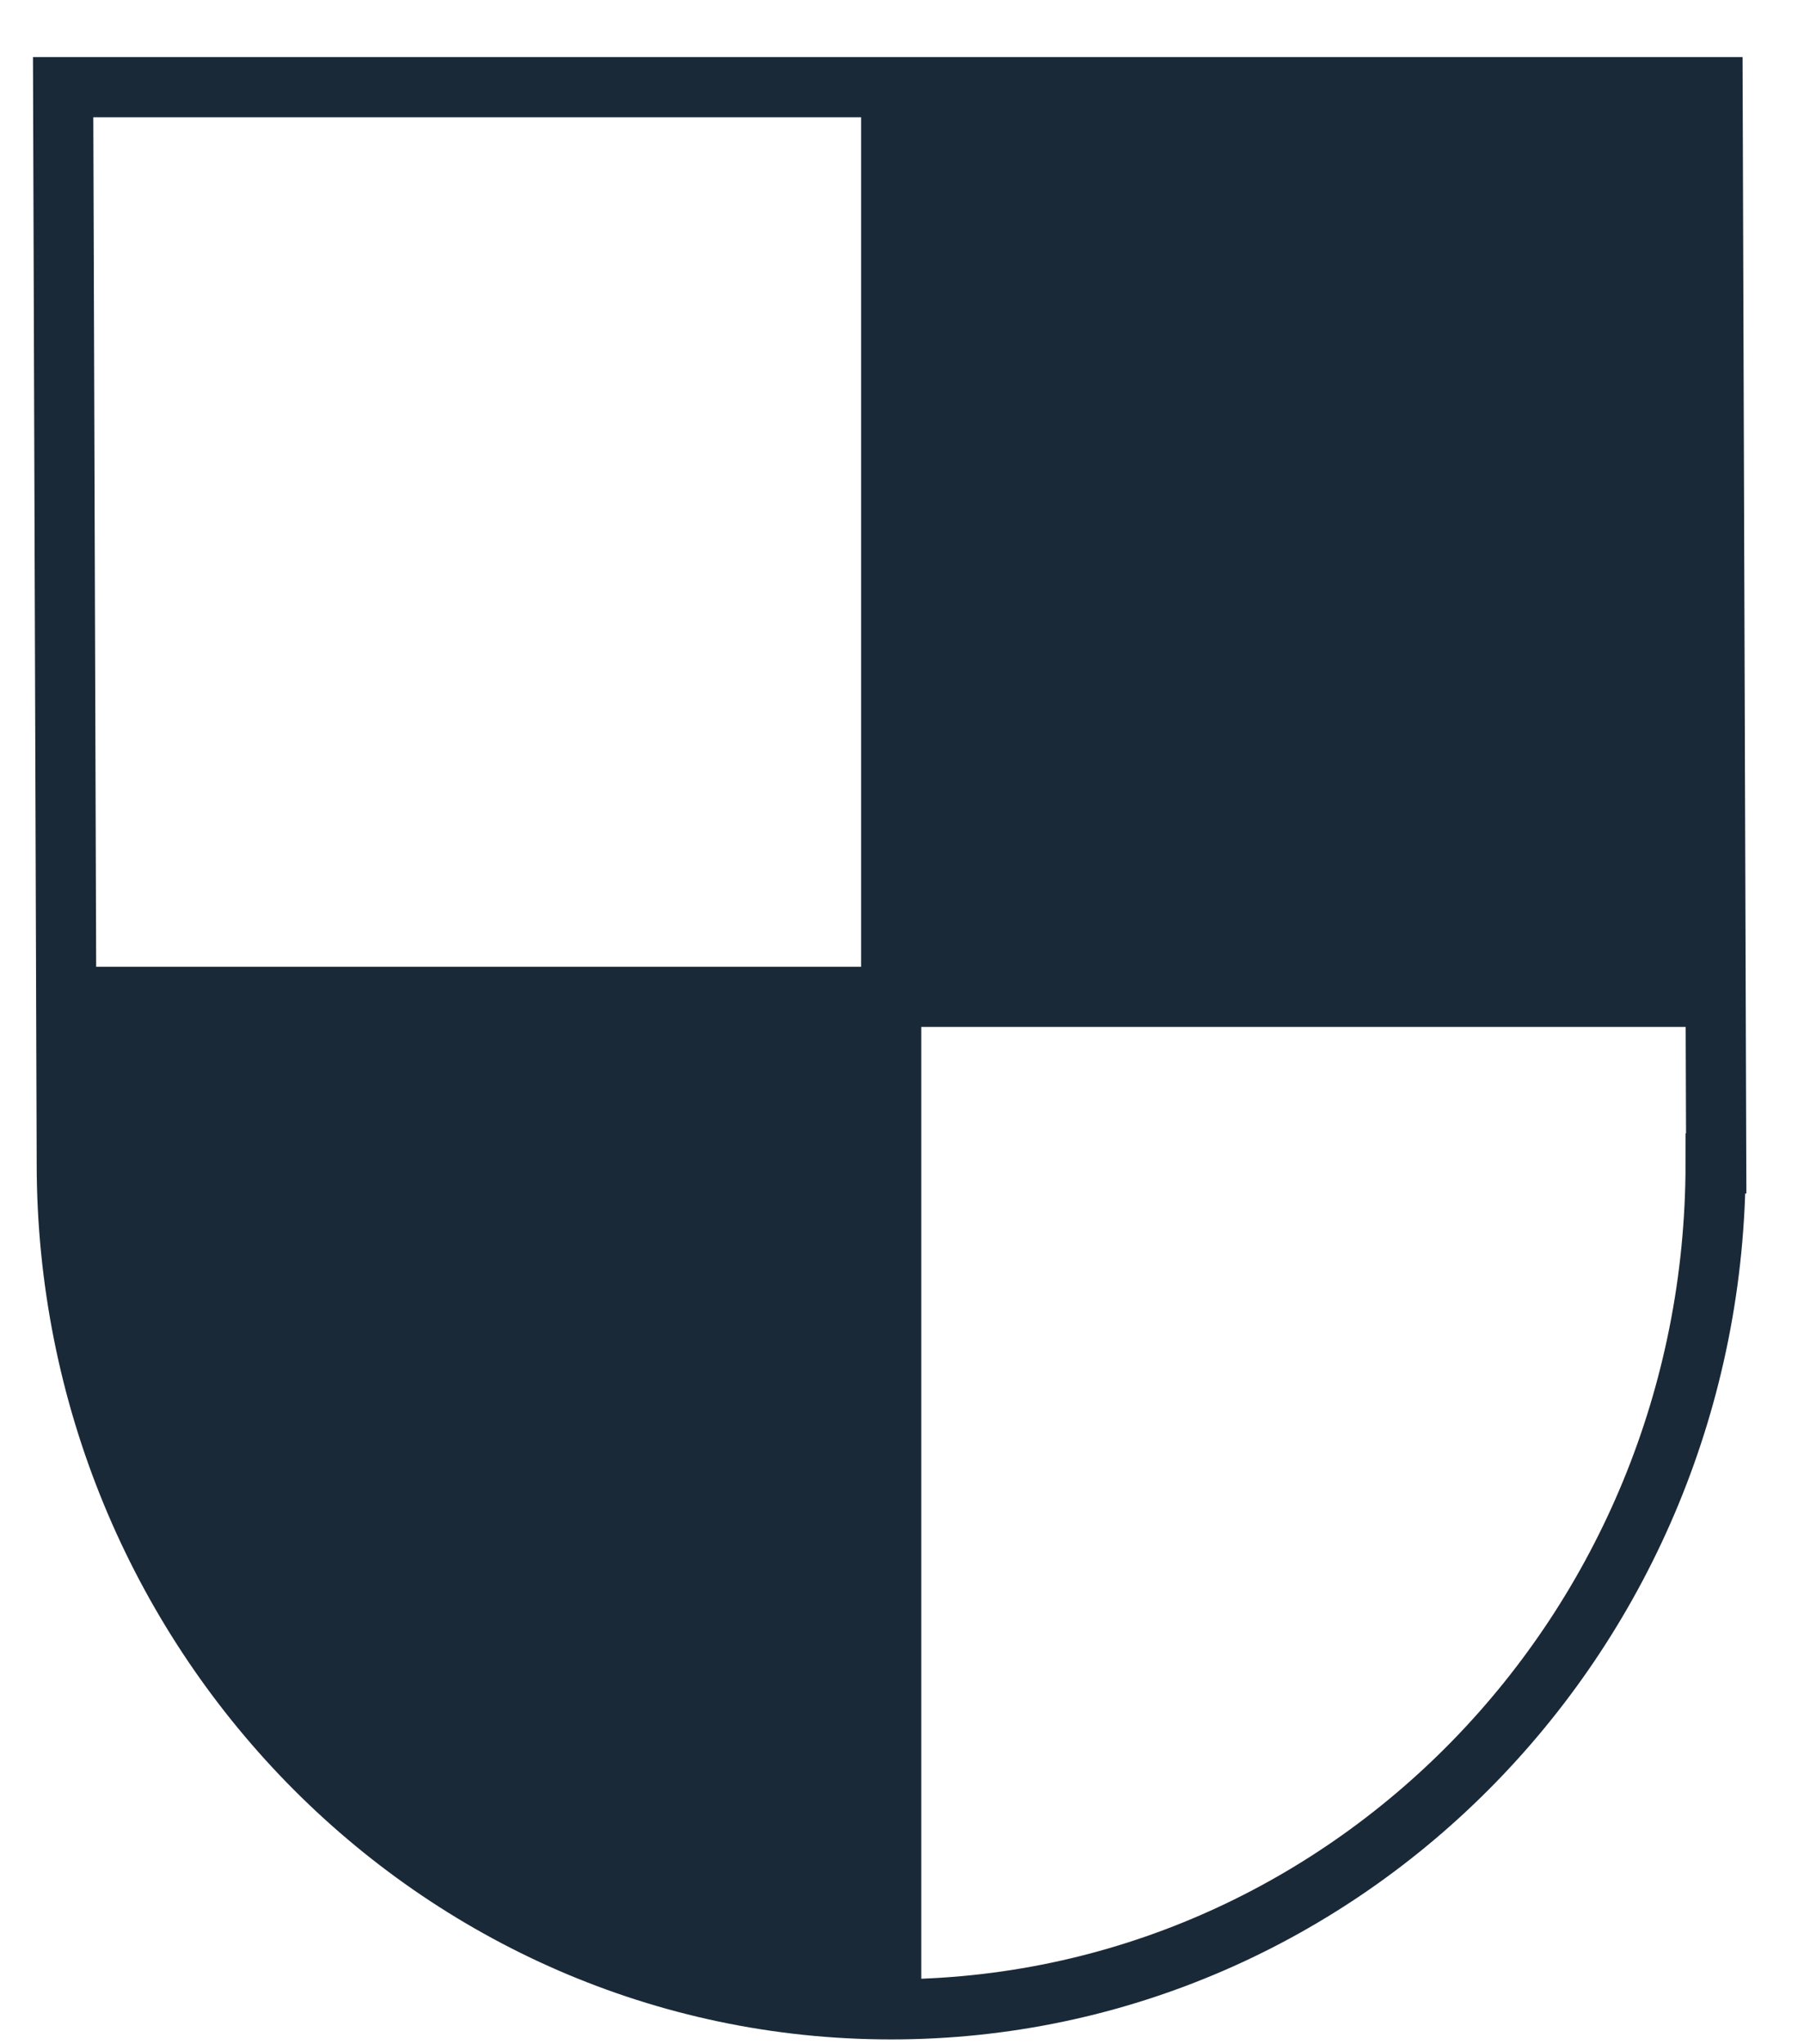
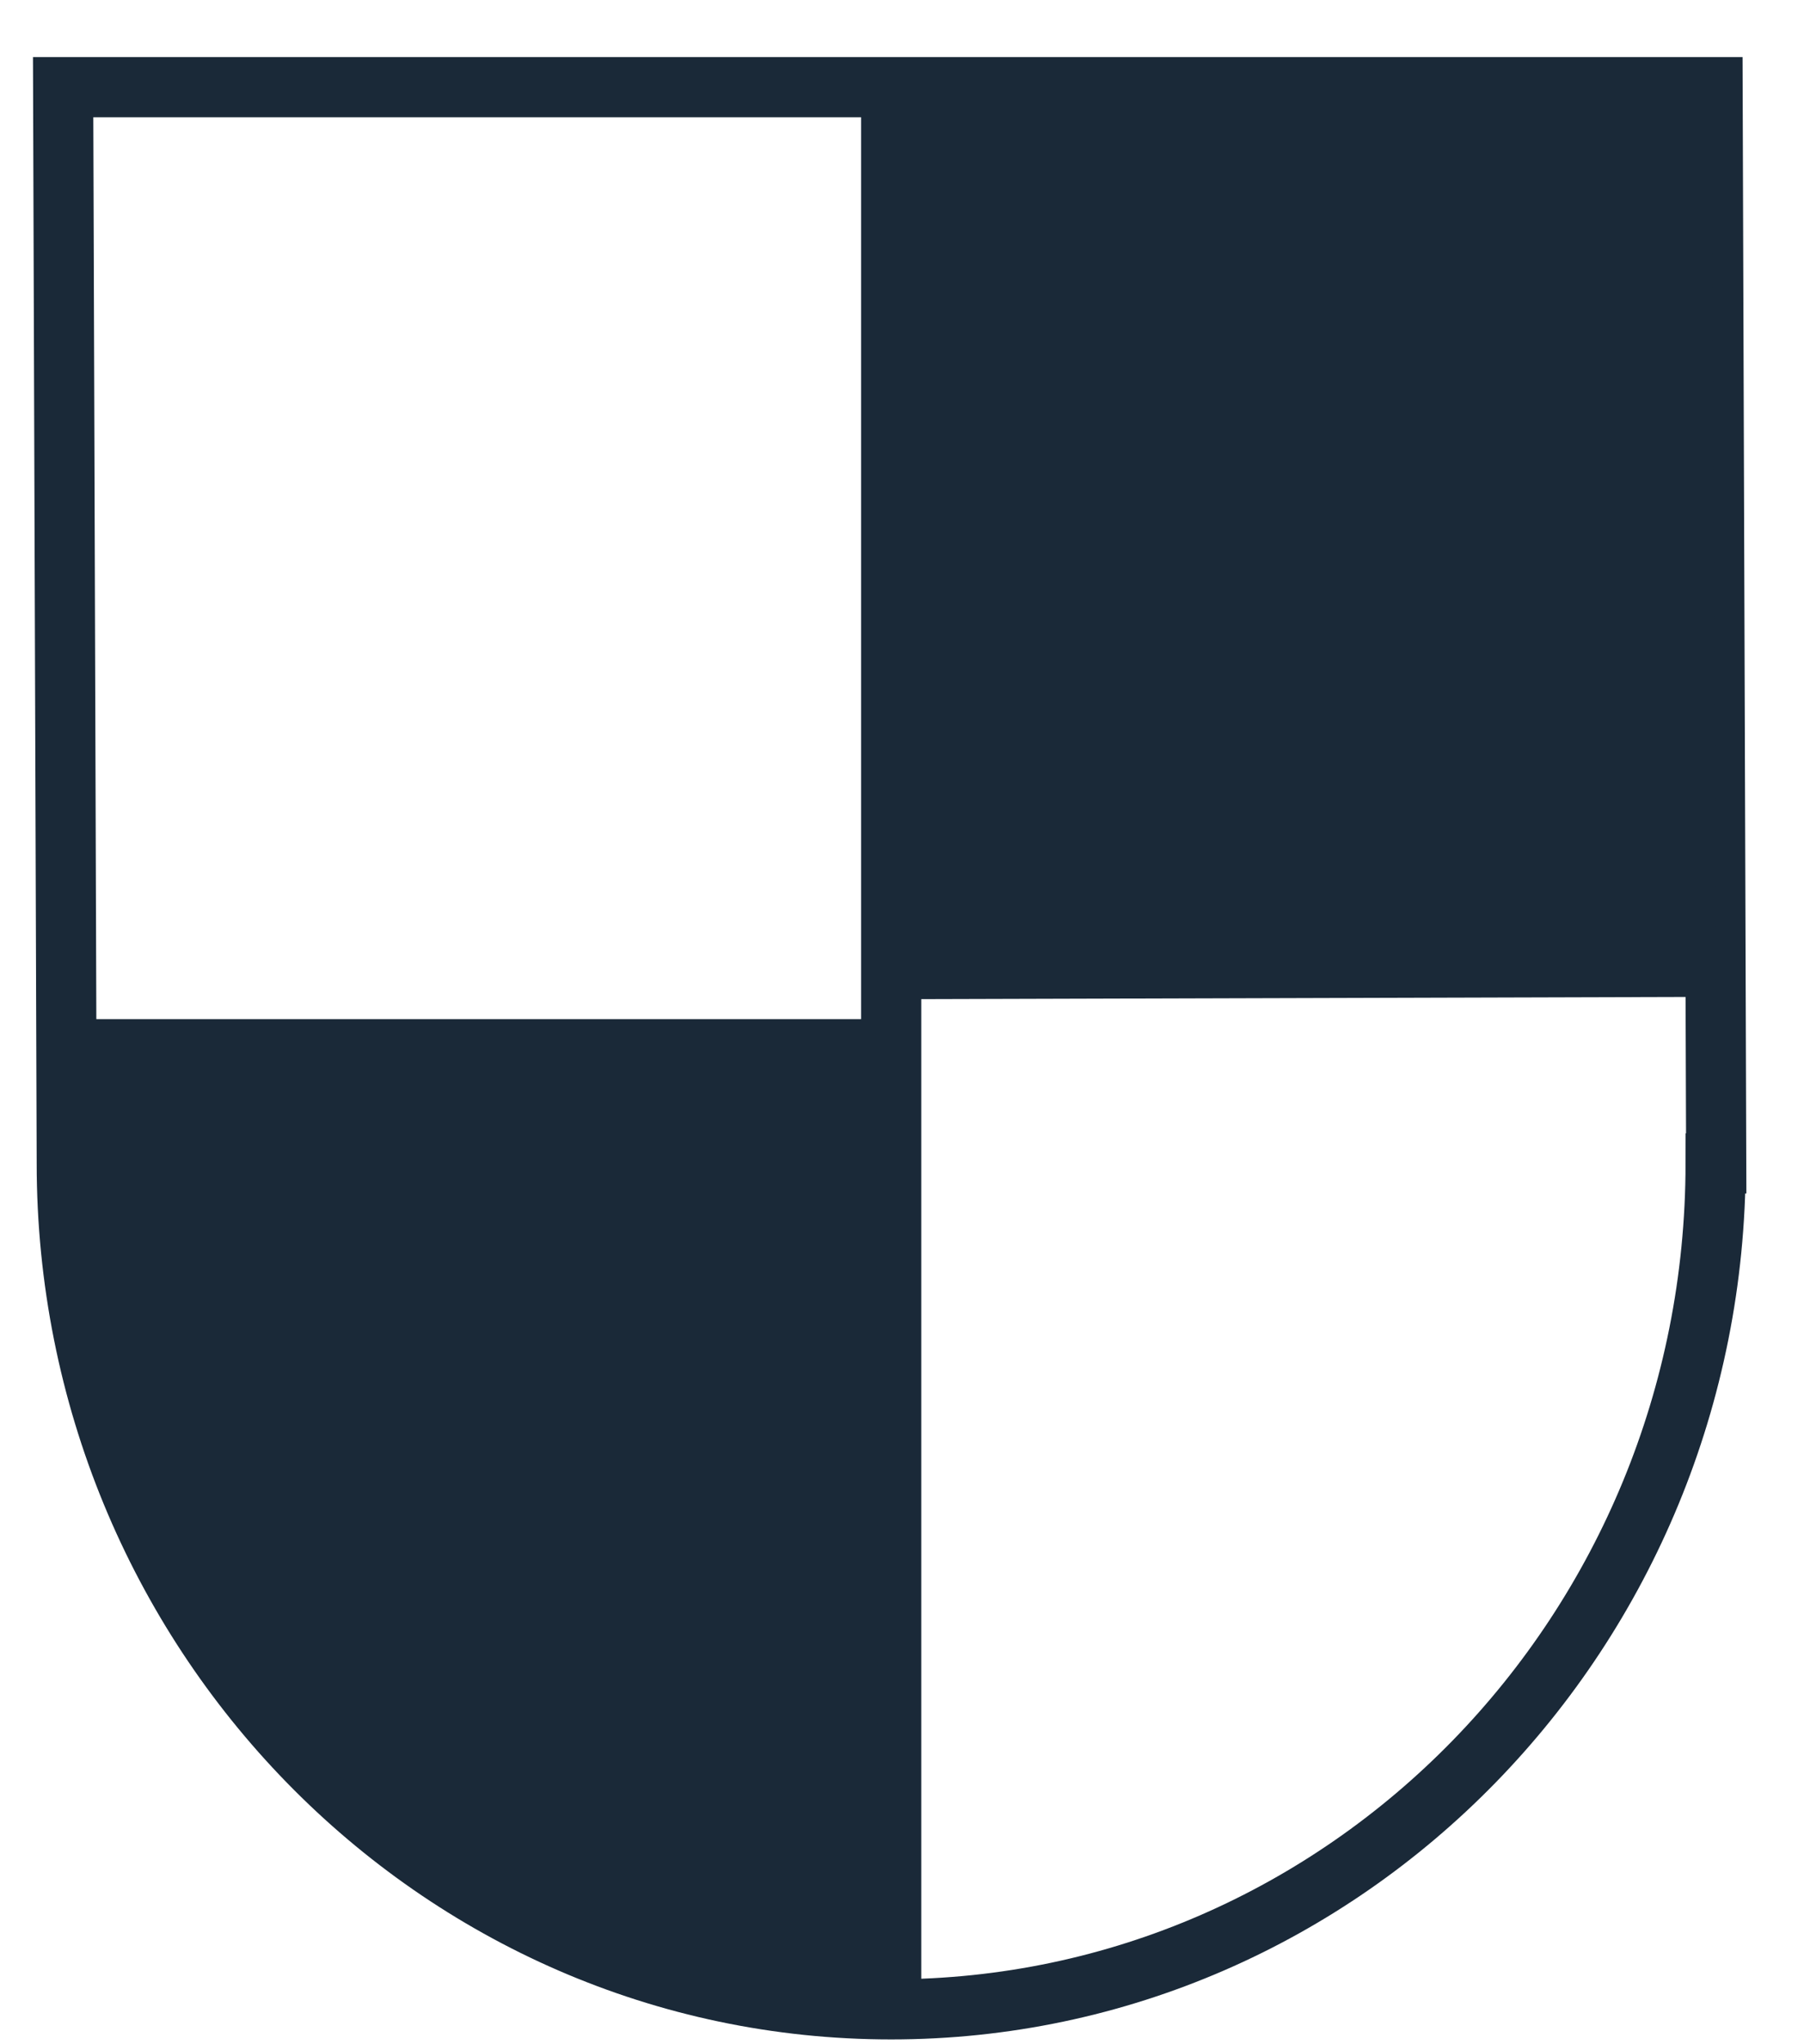
<svg xmlns="http://www.w3.org/2000/svg" width="30" height="34" viewBox="0 0 30 34" fill="none">
  <g id="icon/">
    <path id="Vector" d="M28.53 19.35C28.53 27.12 22.39 33.42 14.82 33.42C7.25 33.42 1.11 27.12 1.11 19.35L1.05 1.45H28.48L28.54 19.35H28.53Z" stroke="#1A2938" stroke-miterlimit="10" />
    <path id="Vector_2" d="M14.82 1.42V33.42" stroke="#1A2938" stroke-miterlimit="10" />
-     <path id="Vector_3" d="M28.53 16.58H1.1" stroke="#1A2938" stroke-miterlimit="10" />
    <path id="Vector_4" d="M14.65 1.45L14.58 16.62L28.53 16.58L28.47 1.46L14.65 1.45Z" fill="#1A2938" />
    <path id="Vector_5" d="M0.73 16.95L1.56 23.06L4.38 28.6L9.27 32.26L14.62 33.42L14.56 16.95H0.73Z" fill="#1A2938" />
  </g>
</svg>